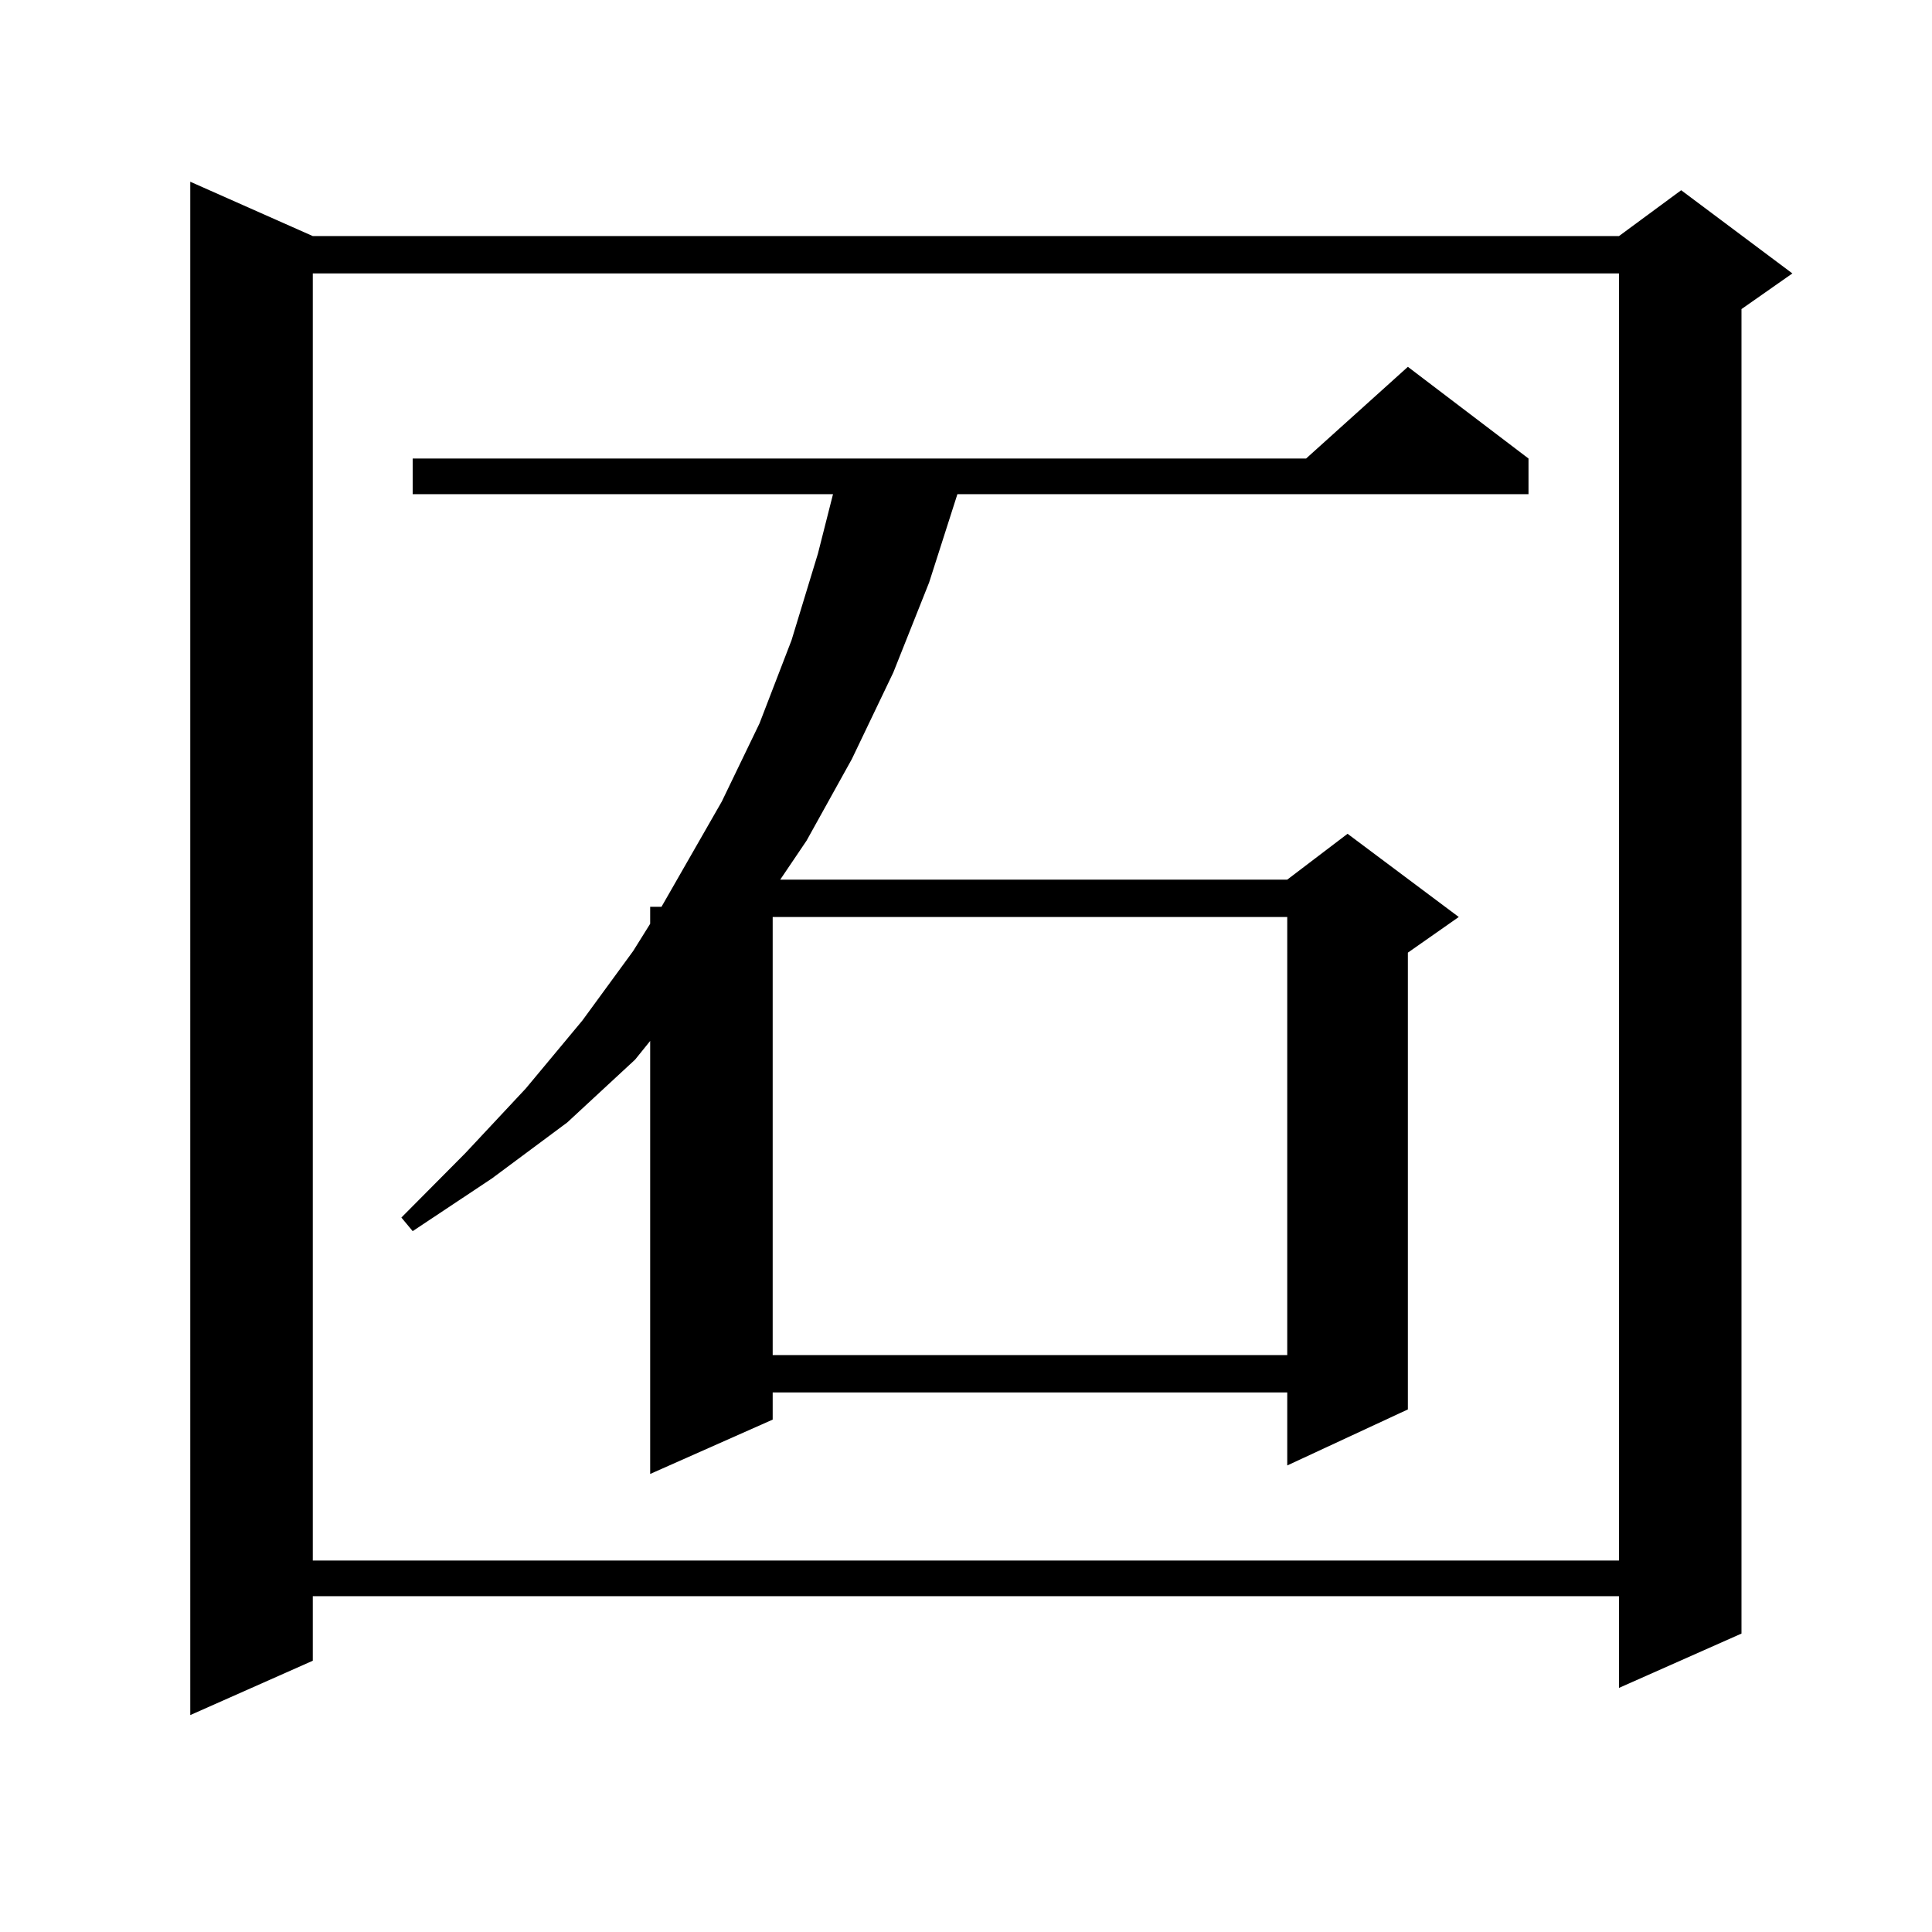
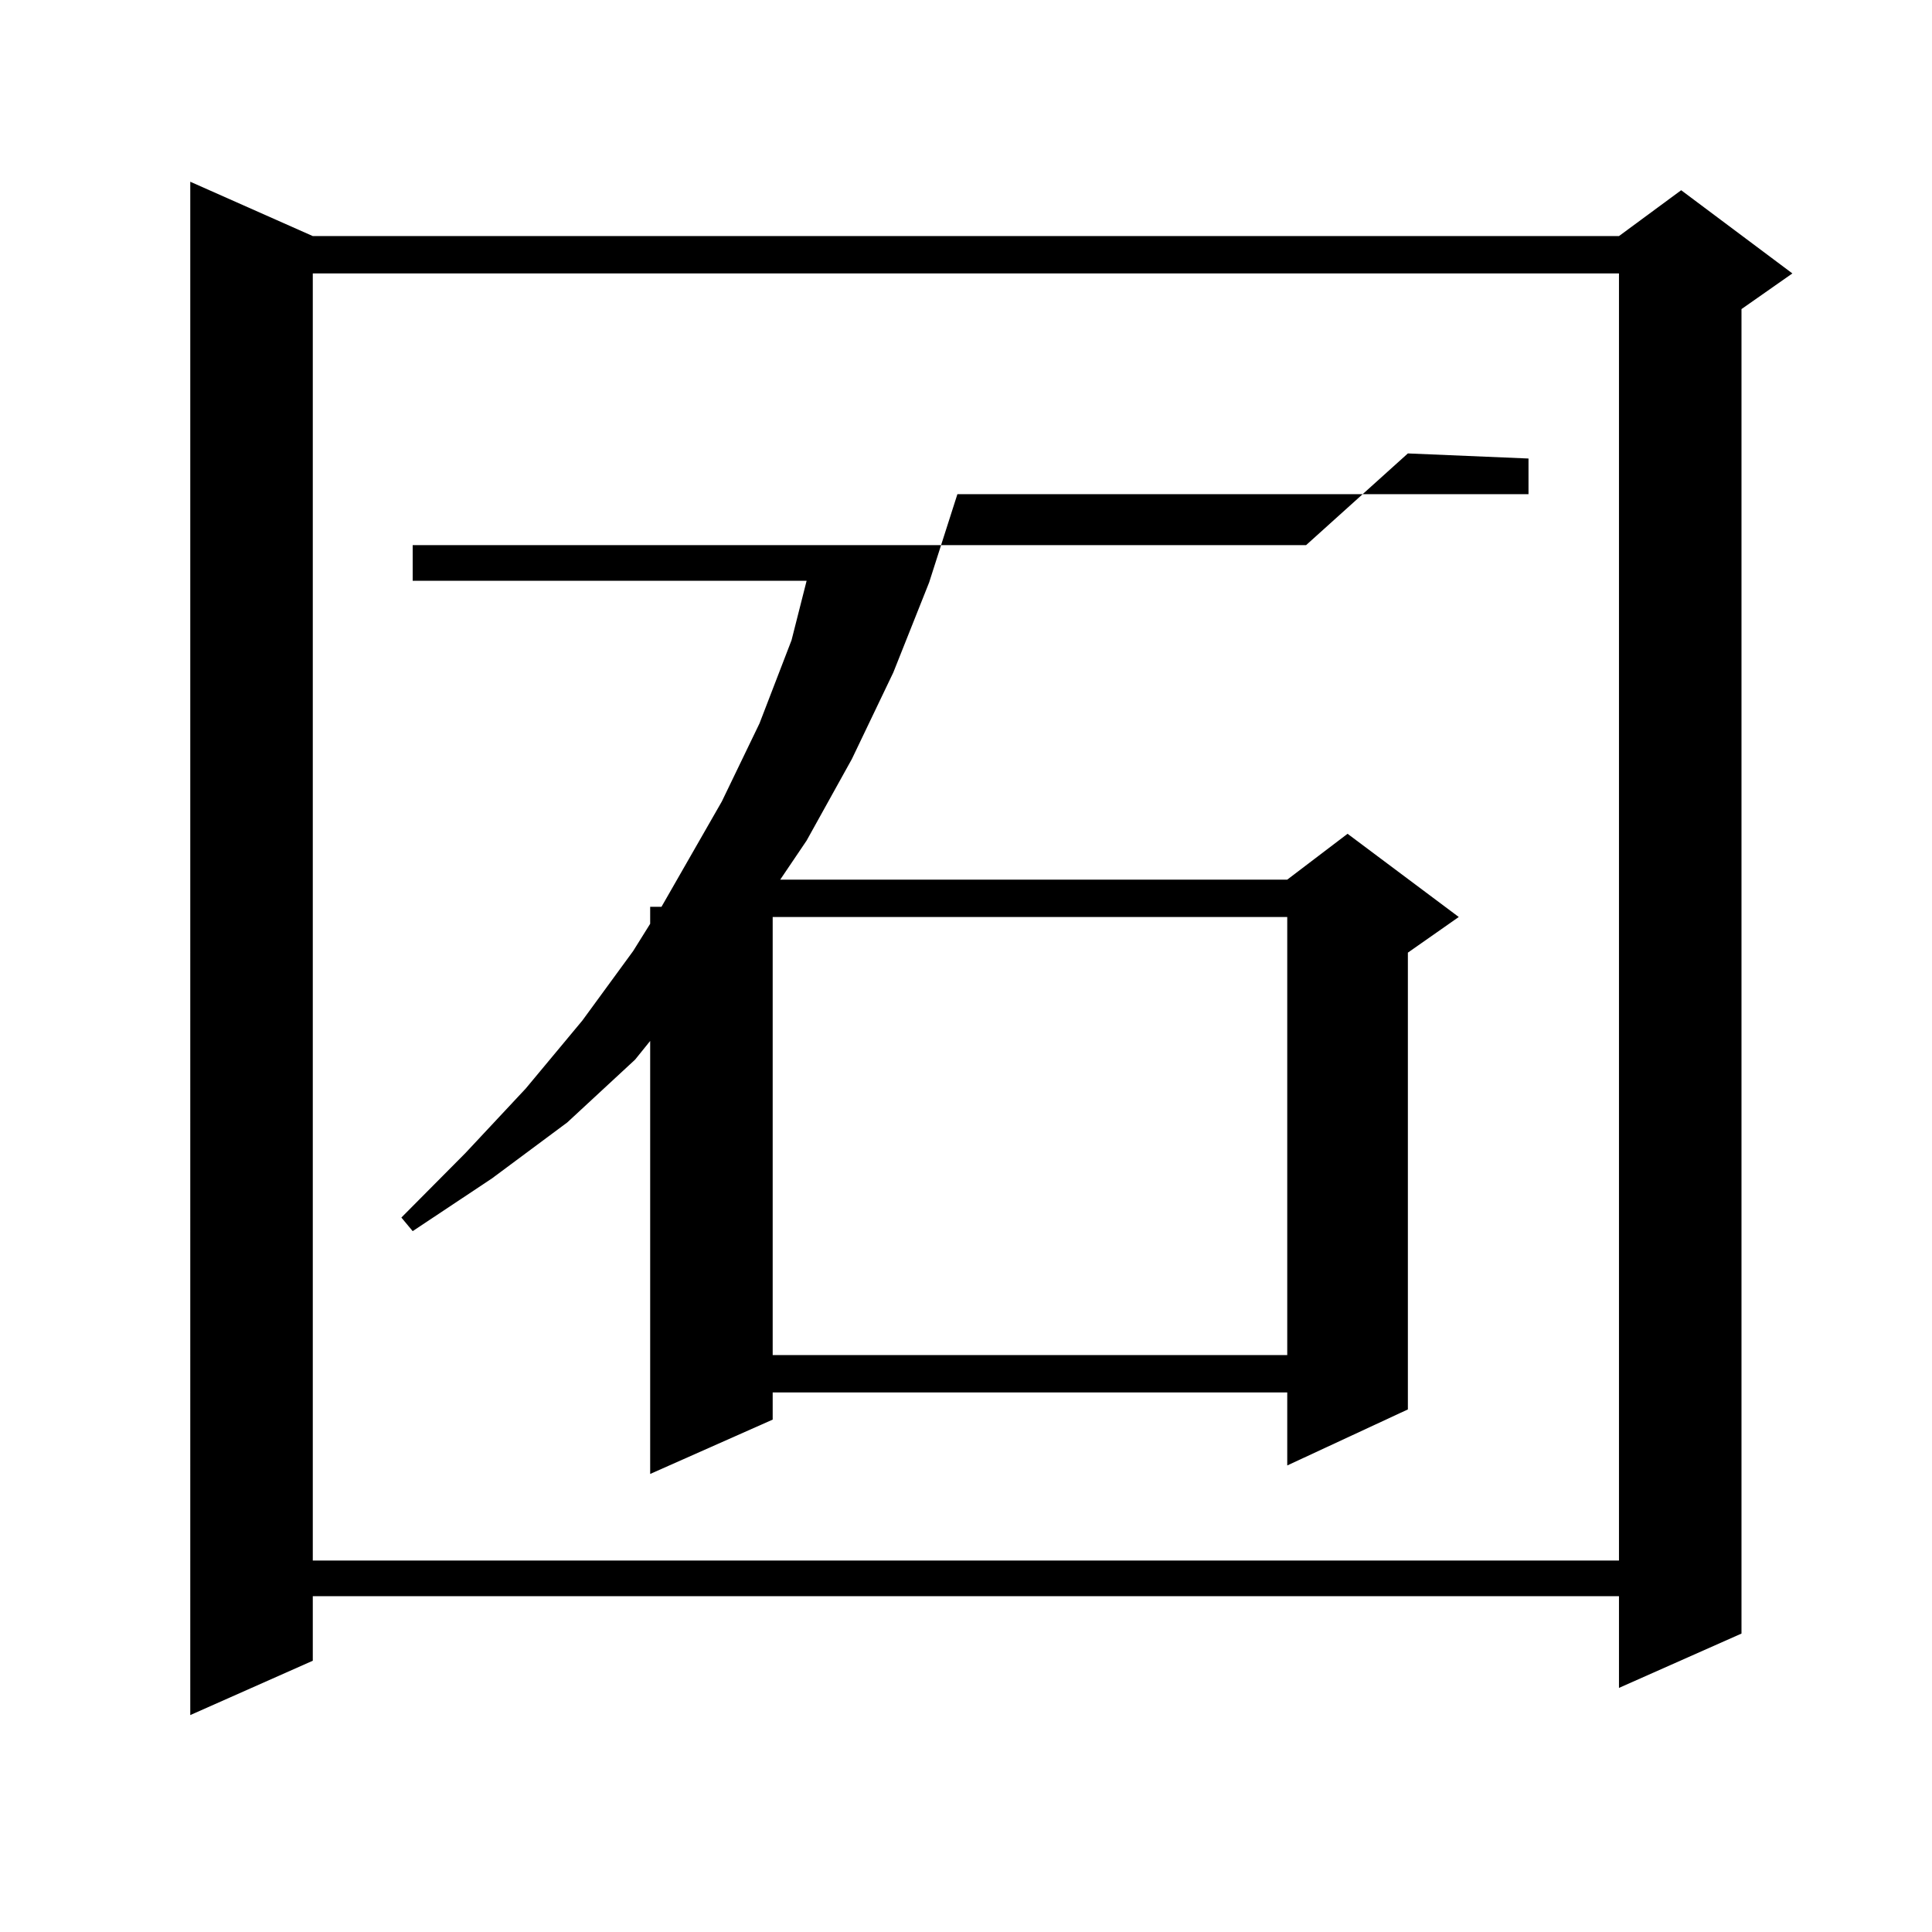
<svg xmlns="http://www.w3.org/2000/svg" version="1.1" id="图层_1" x="0px" y="0px" width="1000px" height="1000px" viewBox="0 0 1000 1000" enable-background="new 0 0 1000 1000" xml:space="preserve">
-   <path d="M161.898,122.191h676.081l32.194-23.73l57.56,43.066l-26.341,18.457v685.547l-63.413,28.125v-47.461H161.898v33.398  l-63.413,28.125V94.066L161.898,122.191z M161.898,141.527v666.211h676.081V141.527H161.898z M791.151,237.328v18.457H495.549  l-14.634,45.703l-18.536,46.582l-21.463,44.824l-23.414,42.188l-13.658,20.215h262.433l31.219-23.73l57.56,43.066l-26.341,18.457  v236.426l-62.438,29.004v-37.793H399.941v14.063l-63.413,28.125V538.793l-7.805,9.668l-35.121,32.52l-39.023,29.004l-40.975,27.246  l-5.854-7.031l33.17-33.398l31.219-33.398l29.268-35.156l26.341-36.035l8.78-14.063v-8.789h5.854l31.219-54.492l19.512-40.43  l16.585-43.066l13.658-44.824l7.805-30.762H213.604v-18.457h462.428l52.682-47.461L791.151,237.328z M399.941,474.633v226.758  h266.335V474.633H399.941z" />
+   <path d="M161.898,122.191h676.081l32.194-23.73l57.56,43.066l-26.341,18.457v685.547l-63.413,28.125v-47.461H161.898v33.398  l-63.413,28.125V94.066L161.898,122.191z M161.898,141.527v666.211h676.081V141.527H161.898z M791.151,237.328v18.457H495.549  l-14.634,45.703l-18.536,46.582l-21.463,44.824l-23.414,42.188l-13.658,20.215h262.433l31.219-23.73l57.56,43.066l-26.341,18.457  v236.426l-62.438,29.004v-37.793H399.941v14.063l-63.413,28.125V538.793l-7.805,9.668l-35.121,32.52l-39.023,29.004l-40.975,27.246  l-5.854-7.031l33.17-33.398l31.219-33.398l29.268-35.156l26.341-36.035l8.78-14.063v-8.789h5.854l31.219-54.492l19.512-40.43  l16.585-43.066l7.805-30.762H213.604v-18.457h462.428l52.682-47.461L791.151,237.328z M399.941,474.633v226.758  h266.335V474.633H399.941z" />
</svg>